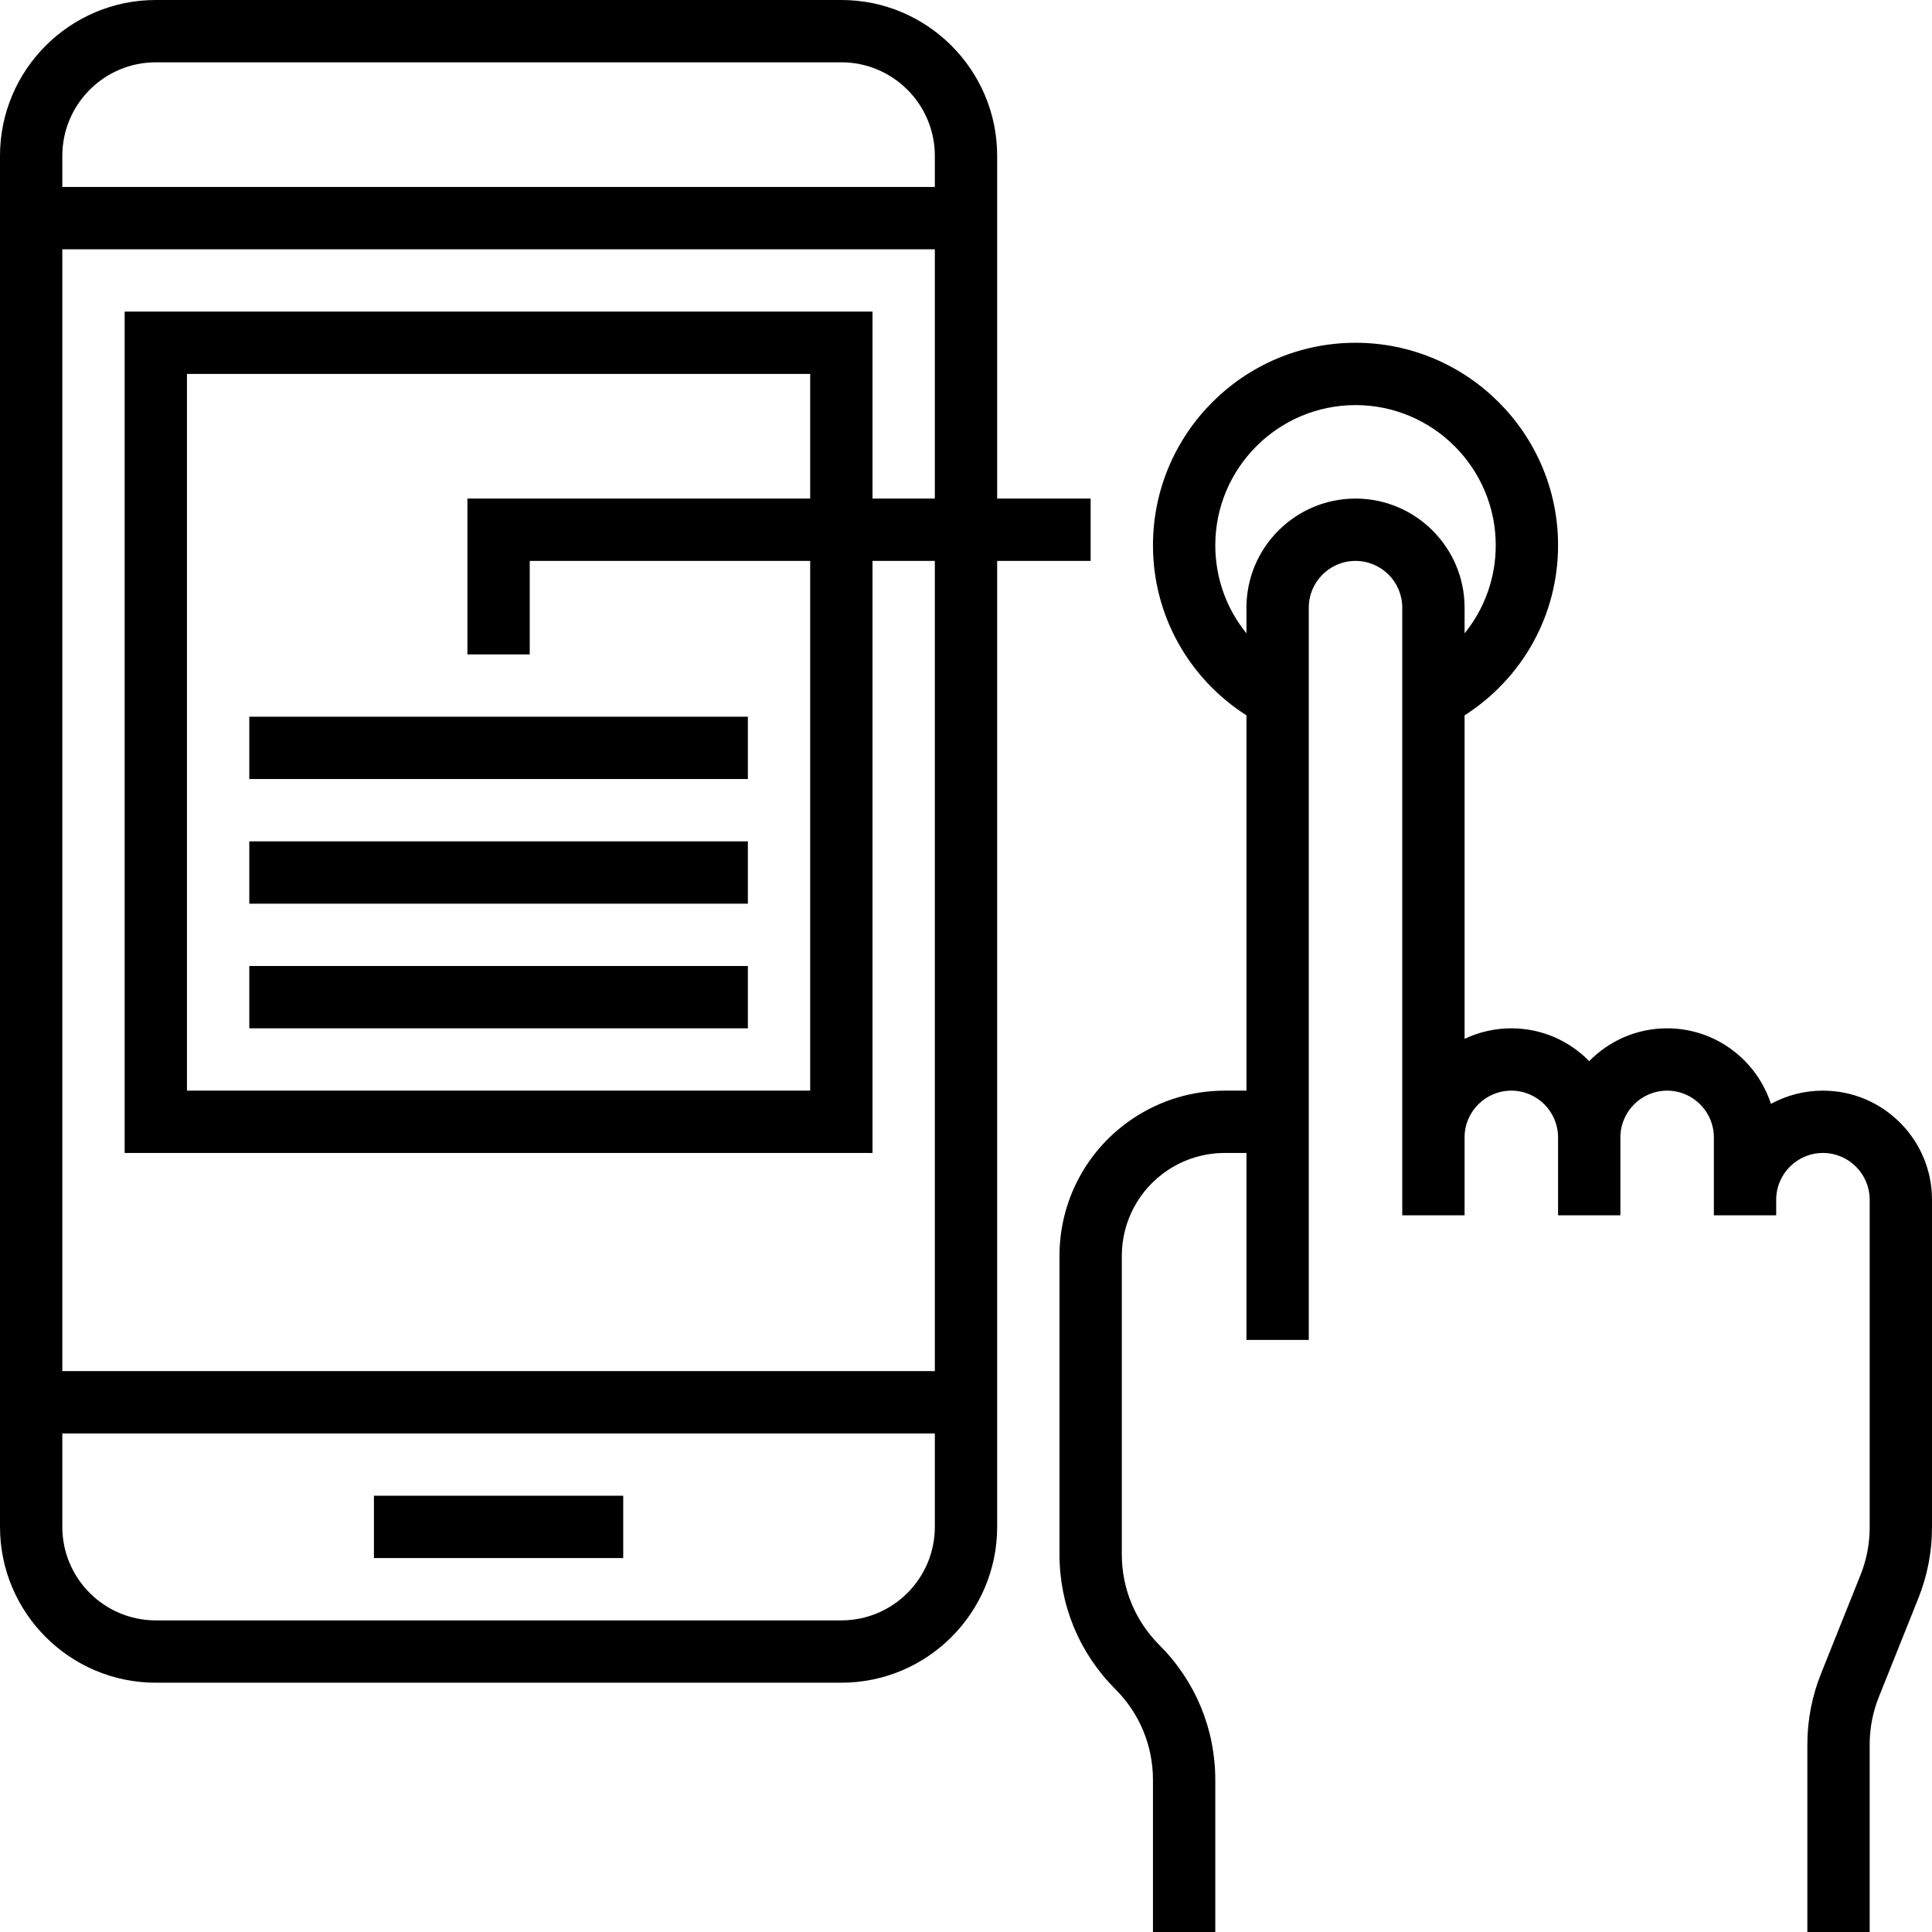
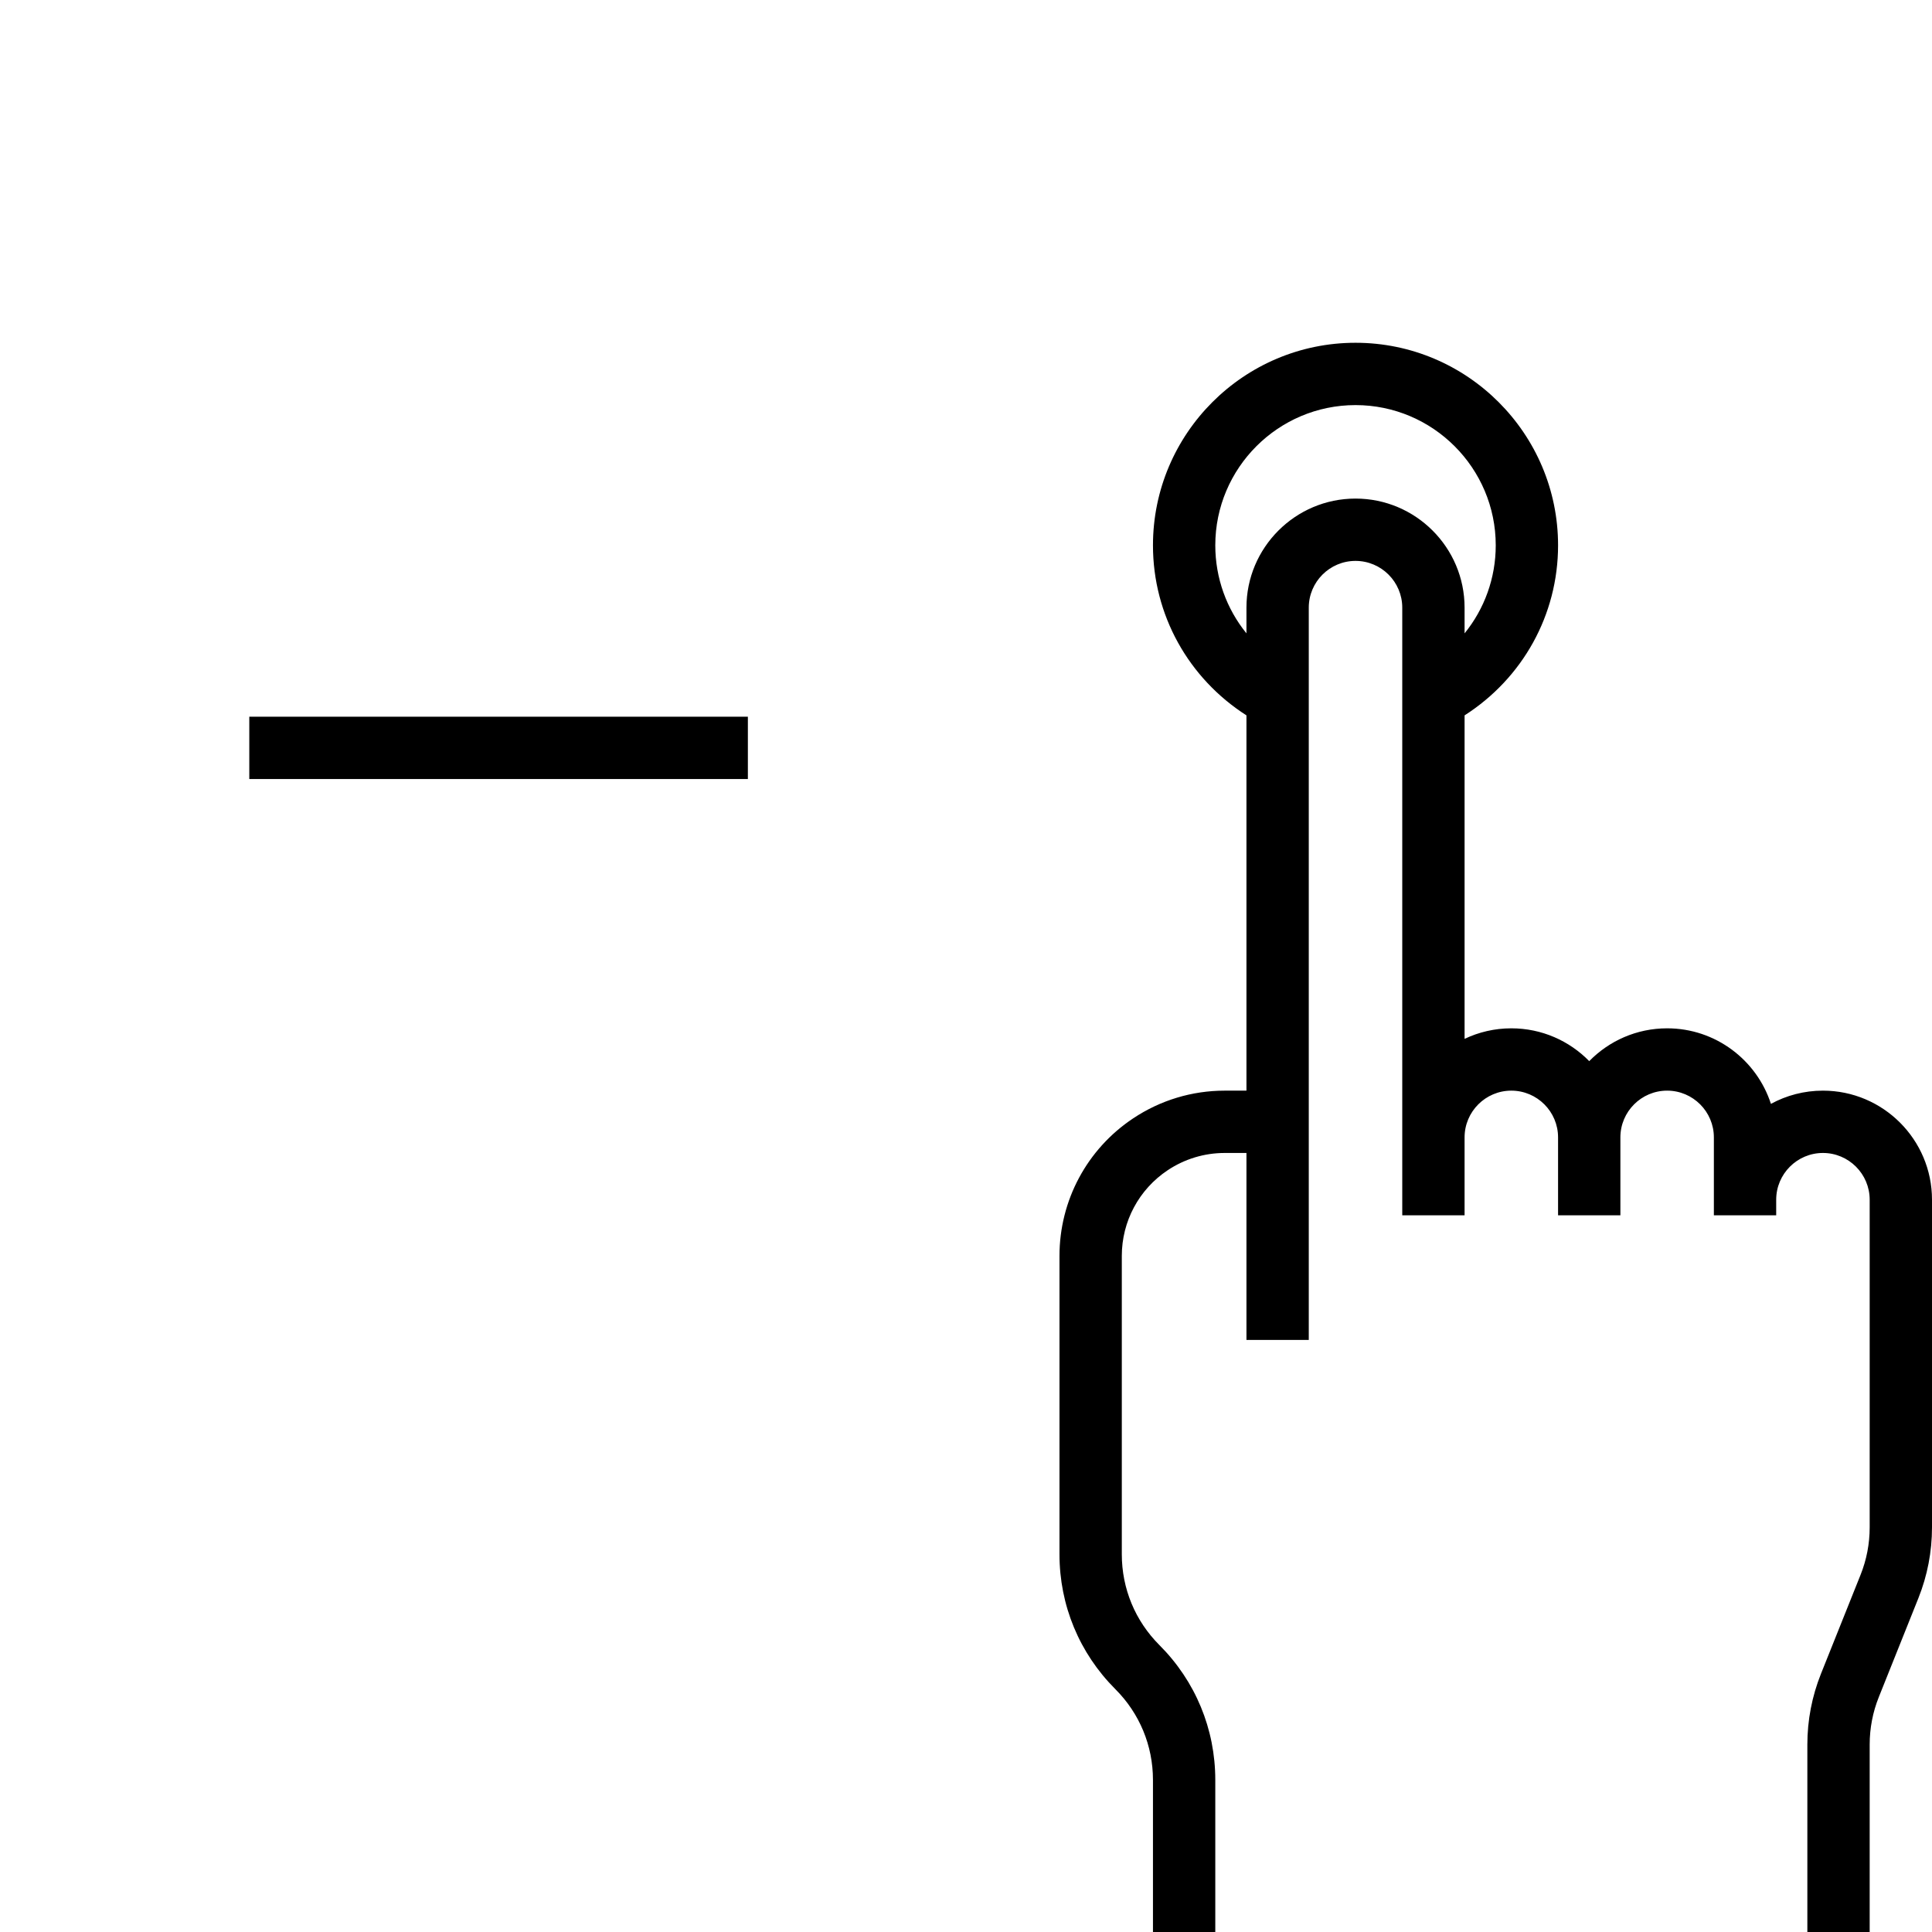
<svg xmlns="http://www.w3.org/2000/svg" fill="#000000" version="1.1" id="Layer_1" viewBox="0 0 496 496" xml:space="preserve">
  <g>
    <g>
      <g>
-         <rect x="96" y="384" width="64" height="16" />
        <path d="M468,280c-4.832,0-9.384,1.232-13.352,3.392C451.008,272.152,440.44,264,428,264c-7.832,0-14.912,3.224-20,8.424     c-5.088-5.2-12.168-8.424-20-8.424c-4.296,0-8.36,0.976-12,2.704v-83.048c14.88-9.52,24-25.776,24-43.656     c0-28.672-23.328-52-52-52s-52,23.328-52,52c0,17.888,9.12,34.136,24,43.656V280h-5.576c-8.4,0-16.536,2.464-23.528,7.128     c-11.832,7.88-18.896,21.08-18.896,35.296v76.608c0,13.08,5.096,25.376,14.344,34.624c6.224,6.224,9.656,14.512,9.656,23.312V496     h16v-39.032c0-13.08-5.096-25.376-14.344-34.624c-6.224-6.224-9.656-14.512-9.656-23.312v-76.608     c0-8.856,4.4-17.072,11.768-21.984c4.352-2.904,9.424-4.44,14.656-4.44H320v48h16V156c0-6.616,5.384-12,12-12     c6.616,0,12,5.384,12,12v156h16v-20c0-6.616,5.384-12,12-12c6.616,0,12,5.384,12,12v20h16v-20c0-6.616,5.384-12,12-12     c6.616,0,12,5.384,12,12v20h16v-4c0-6.616,5.384-12,12-12c6.616,0,12,5.384,12,12v84.112c0,4.208-0.792,8.336-2.36,12.24     l-10.144,25.352c-2.32,5.808-3.496,11.936-3.496,18.184V496h16v-48.112c0-4.208,0.792-8.336,2.36-12.24l10.144-25.352     c2.32-5.808,3.496-11.936,3.496-18.184V308C496,292.56,483.44,280,468,280z M348,128c-15.44,0-28,12.56-28,28v6.6     c-5.096-6.28-8-14.192-8-22.6c0-19.848,16.152-36,36-36c19.848,0,36,16.152,36,36c0,8.408-2.904,16.32-8,22.6V156     C376,140.56,363.44,128,348,128z" />
-         <path d="M280,128h-24V40c0-22.056-17.944-40-40-40H40C17.944,0,0,17.944,0,40v352c0,22.056,17.944,40,40,40h176     c22.056,0,40-17.944,40-40V144h24V128z M240,392c0,13.232-10.768,24-24,24H40c-13.232,0-24-10.768-24-24v-24h224V392z M240,128     h-16V80H32v216h192V144h16v208H16V64h224V128z M136,168v-24h72v136H48V96h160v32h-88v40H136z M240,48H16v-8     c0-13.232,10.768-24,24-24h176c13.232,0,24,10.768,24,24V48z" />
        <rect x="64" y="184" width="128" height="16" />
-         <rect x="64" y="216" width="128" height="16" />
-         <rect x="64" y="248" width="128" height="16" />
      </g>
    </g>
  </g>
</svg>